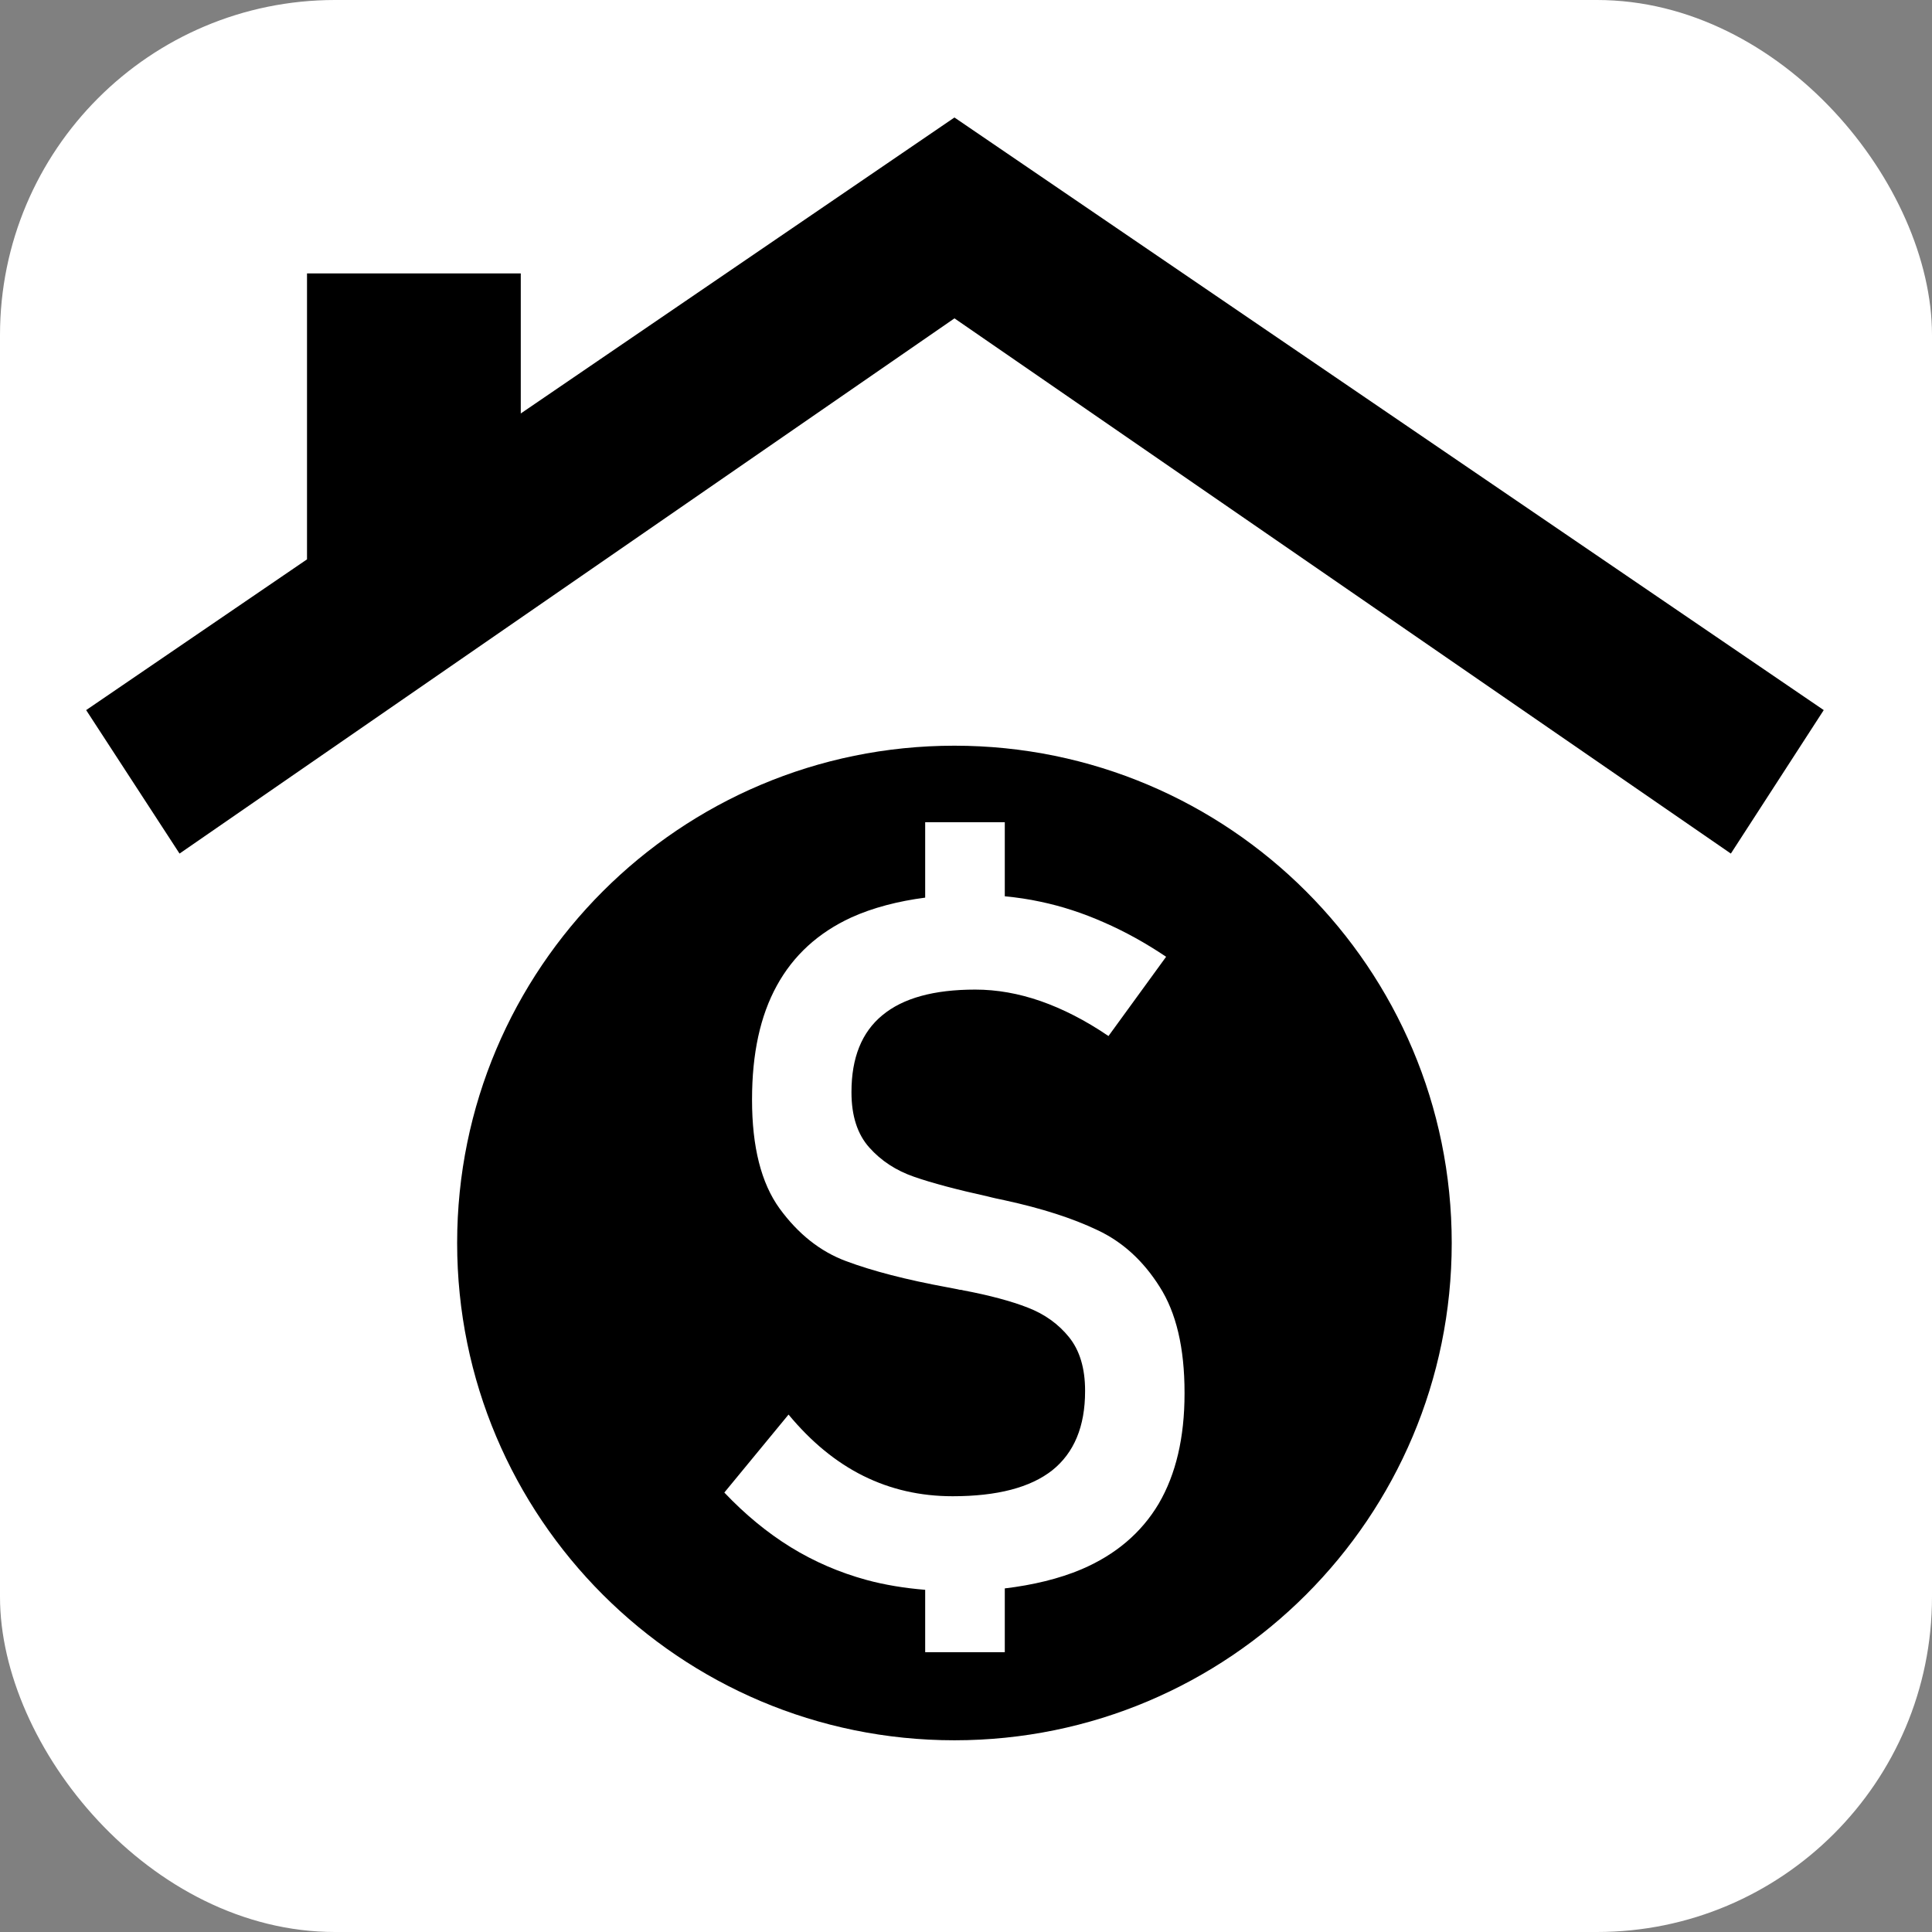
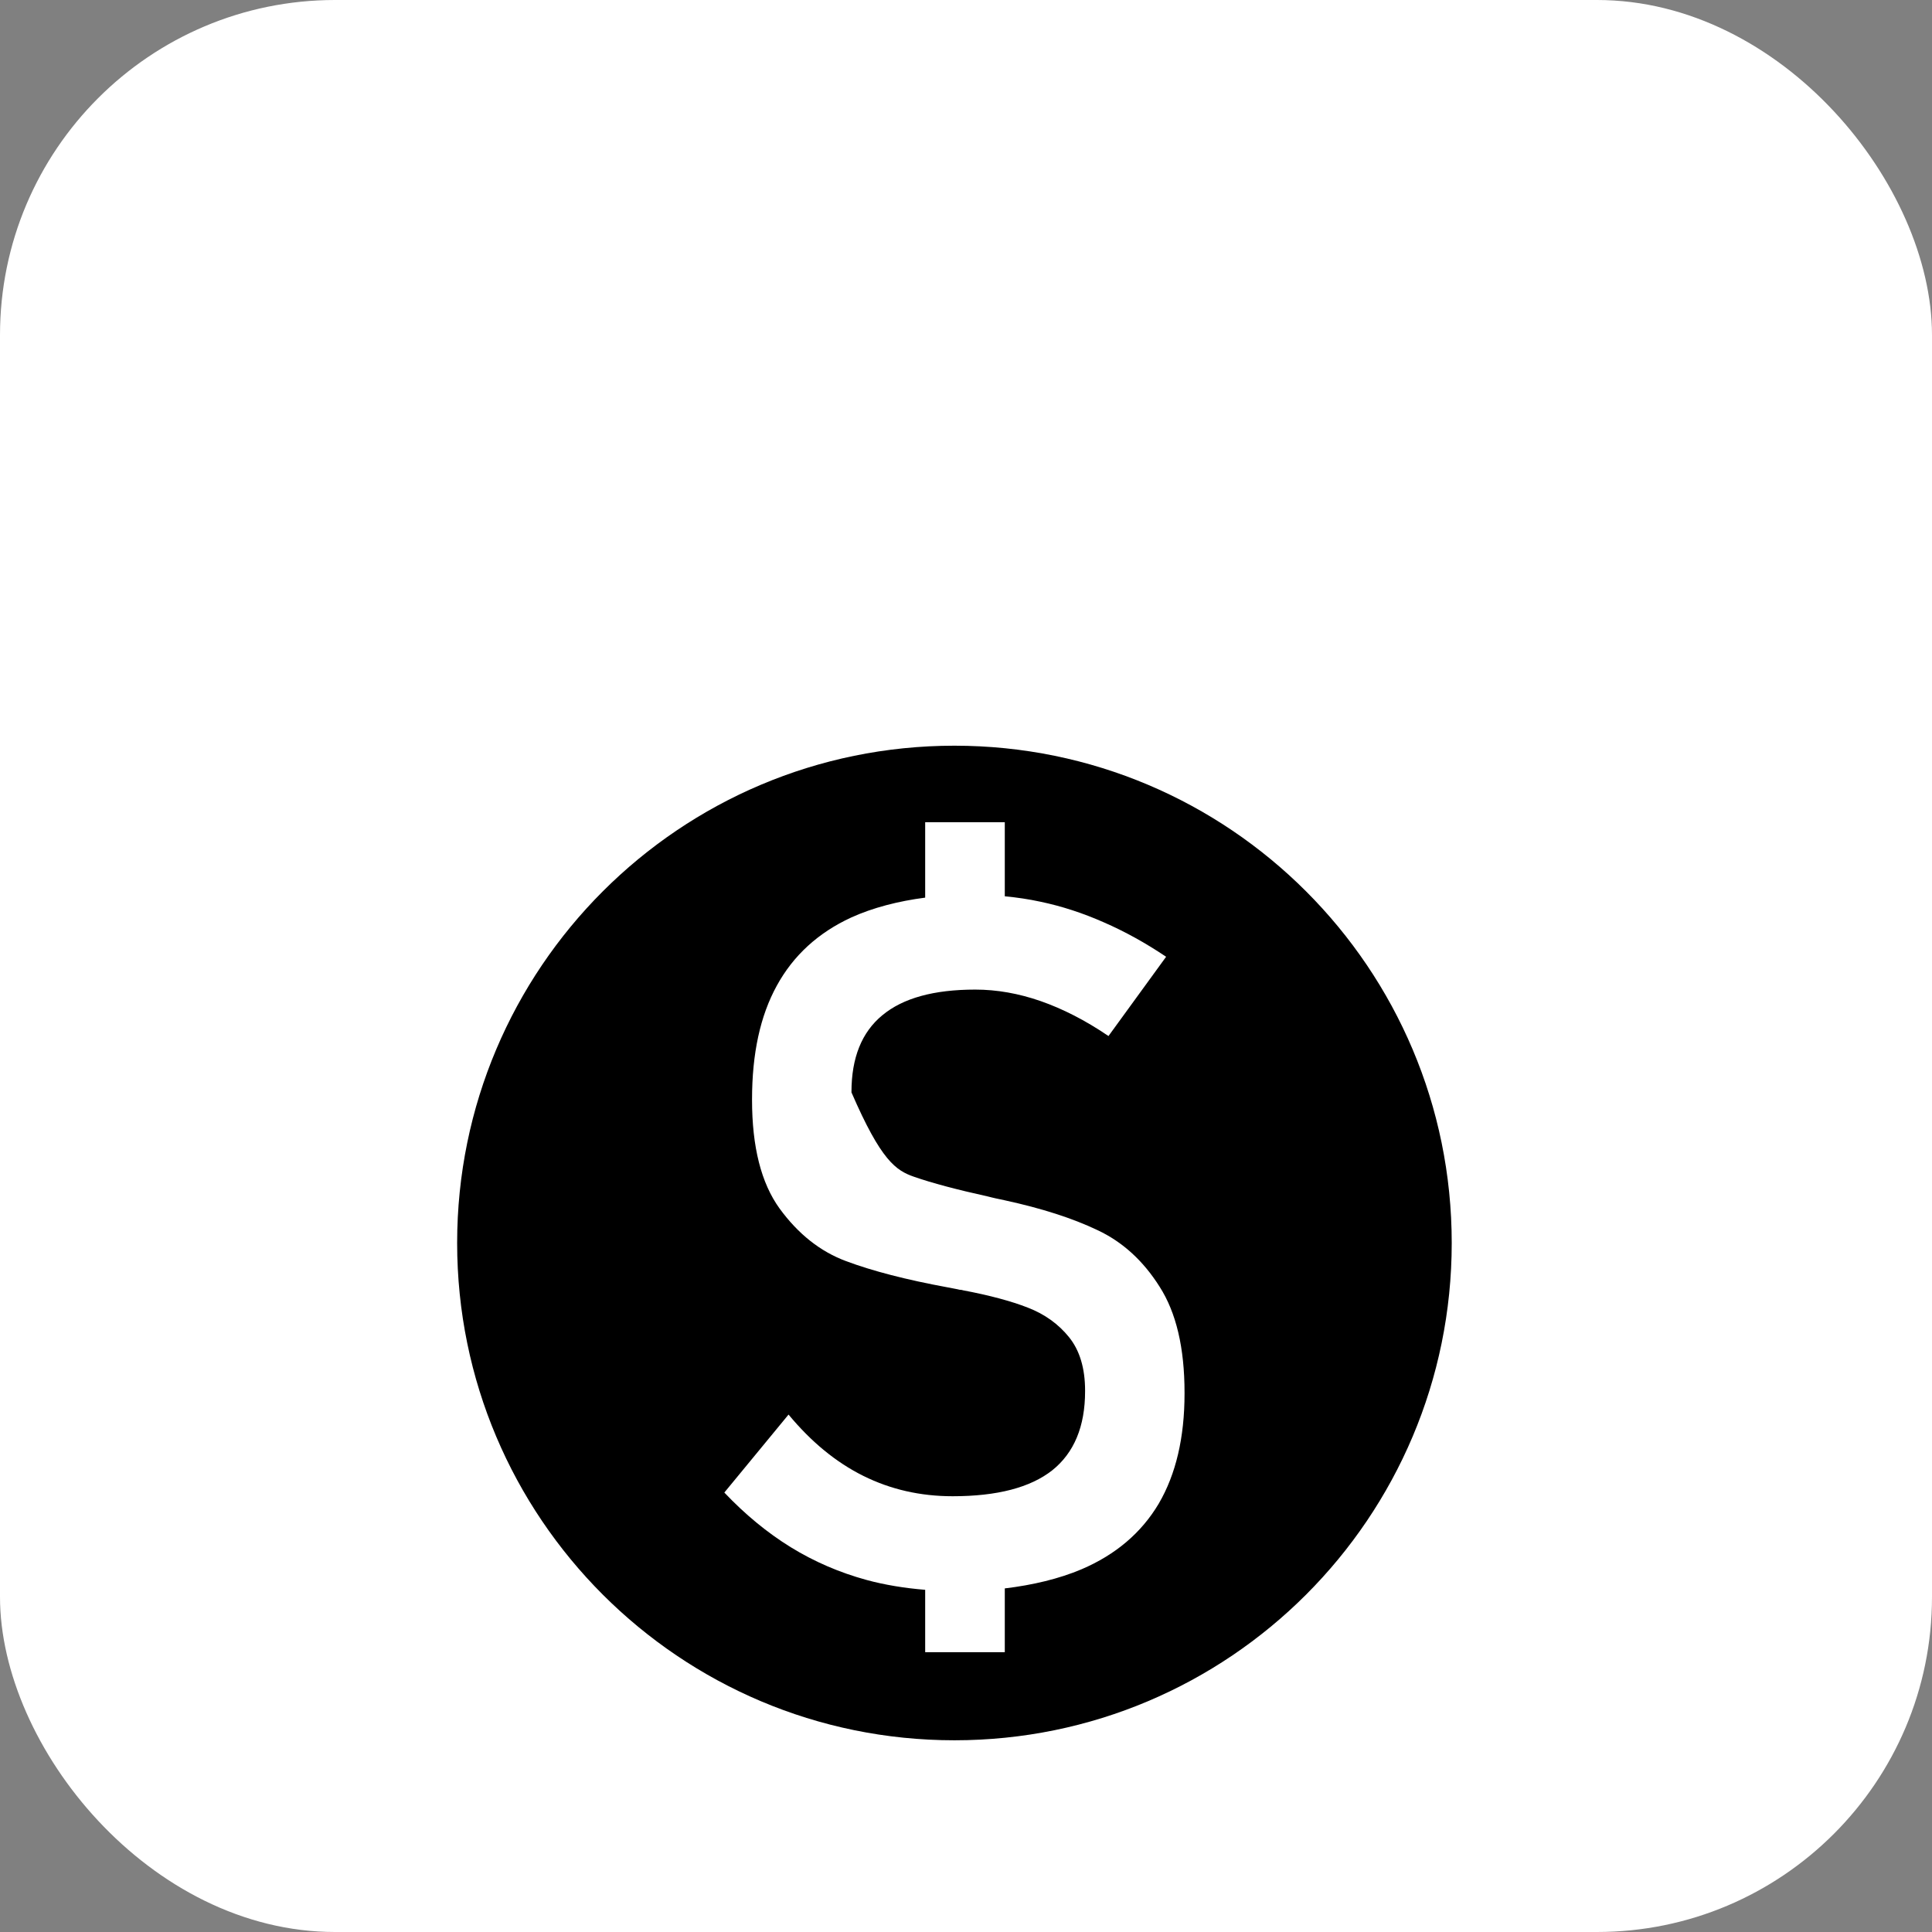
<svg xmlns="http://www.w3.org/2000/svg" class="logo-horizontal__svg" width="128" height="128" viewBox="0 0 444 444">
  <rect x="0" y="0" width="444" height="444" fill="#808080" stroke="none" />
  <rect x="0" y="0" width="444" height="444" fill="white" rx="77" ry="77" />
  <g transform="scale(0.9) translate(22, 30)">
-     <path fill="#000000" fill-rule="evenodd" clip-rule="evenodd" d="M0 151.322L56.395 112.831V39.818H110.978V75.579L221.715 0L443.688 151.322L419.972 187.959L221.722 51.291L23.845 187.959L0 151.322Z" />
-     <path fill="#000000" fill-rule="evenodd" clip-rule="evenodd" d="M221.713 160.413C291.845 160.413 348.696 217.267 348.696 287.396C348.696 357.528 291.845 414.379 221.713 414.379C151.583 414.379 94.73 357.528 94.73 287.396C94.73 217.267 151.583 160.413 221.713 160.413ZM199.306 373.448C192.398 371.564 185.936 368.783 179.885 365.061C173.876 361.344 168.229 356.68 162.957 351.119L179.353 331.209C185.116 338.16 191.456 343.391 198.448 346.865C205.441 350.342 213.043 352.061 221.262 352.061C232.629 352.061 241.091 349.851 246.697 345.435C252.257 340.981 255.076 334.273 255.076 325.236V325.115C255.076 319.349 253.688 314.811 250.986 311.456C248.29 308.106 244.773 305.569 240.44 303.895C236.146 302.219 230.626 300.748 223.921 299.479C223.675 299.396 223.47 299.355 223.265 299.355C223.062 299.355 222.86 299.317 222.611 299.234C222.201 299.15 221.796 299.069 221.345 298.986C220.892 298.907 220.487 298.824 220.077 298.745C209.363 296.778 200.737 294.532 194.075 292.038C187.451 289.586 181.804 285.087 177.061 278.587C172.362 272.084 170.032 262.842 170.032 250.865V250.739C170.032 239.045 172.113 229.398 176.367 221.67C180.578 213.983 186.919 208.176 195.341 204.29C200.896 201.76 207.437 200.091 214.243 199.21V179.956H234.571V198.866C237.723 199.165 240.769 199.623 243.631 200.243C249.108 201.388 254.503 203.148 259.861 205.52C265.217 207.85 270.532 210.792 275.766 214.309L261.049 234.551C255.159 230.54 249.351 227.595 243.752 225.635C238.111 223.673 232.548 222.691 227.027 222.691C216.476 222.691 208.586 224.858 203.312 229.236C198.04 233.568 195.422 240.109 195.422 248.819V248.941C195.422 254.912 196.933 259.614 199.962 263.004C202.985 266.4 206.788 268.894 211.409 270.492C215.987 272.084 222.285 273.761 230.256 275.518C230.588 275.602 230.912 275.68 231.238 275.764C231.525 275.845 231.892 275.928 232.302 276.012C232.712 276.09 233.079 276.174 233.446 276.252C233.816 276.336 234.183 276.417 234.593 276.501C243.998 278.544 251.89 281.079 258.226 284.104C264.604 287.09 269.876 291.873 274.092 298.54C278.341 305.164 280.47 314.158 280.47 325.606V325.851C280.47 337.097 278.262 346.46 273.887 353.943C269.471 361.382 262.887 366.986 254.177 370.708C248.452 373.139 241.668 374.754 234.571 375.595V391.889H214.243V375.957C208.938 375.527 203.854 374.683 199.306 373.448Z" />
+     <path fill="#000000" fill-rule="evenodd" clip-rule="evenodd" d="M221.713 160.413C291.845 160.413 348.696 217.267 348.696 287.396C348.696 357.528 291.845 414.379 221.713 414.379C151.583 414.379 94.73 357.528 94.73 287.396C94.73 217.267 151.583 160.413 221.713 160.413ZM199.306 373.448C192.398 371.564 185.936 368.783 179.885 365.061C173.876 361.344 168.229 356.68 162.957 351.119L179.353 331.209C185.116 338.16 191.456 343.391 198.448 346.865C205.441 350.342 213.043 352.061 221.262 352.061C232.629 352.061 241.091 349.851 246.697 345.435C252.257 340.981 255.076 334.273 255.076 325.236V325.115C255.076 319.349 253.688 314.811 250.986 311.456C248.29 308.106 244.773 305.569 240.44 303.895C236.146 302.219 230.626 300.748 223.921 299.479C223.675 299.396 223.47 299.355 223.265 299.355C223.062 299.355 222.86 299.317 222.611 299.234C222.201 299.15 221.796 299.069 221.345 298.986C220.892 298.907 220.487 298.824 220.077 298.745C209.363 296.778 200.737 294.532 194.075 292.038C187.451 289.586 181.804 285.087 177.061 278.587C172.362 272.084 170.032 262.842 170.032 250.865V250.739C170.032 239.045 172.113 229.398 176.367 221.67C180.578 213.983 186.919 208.176 195.341 204.29C200.896 201.76 207.437 200.091 214.243 199.21V179.956H234.571V198.866C237.723 199.165 240.769 199.623 243.631 200.243C249.108 201.388 254.503 203.148 259.861 205.52C265.217 207.85 270.532 210.792 275.766 214.309L261.049 234.551C255.159 230.54 249.351 227.595 243.752 225.635C238.111 223.673 232.548 222.691 227.027 222.691C216.476 222.691 208.586 224.858 203.312 229.236C198.04 233.568 195.422 240.109 195.422 248.819V248.941C202.985 266.4 206.788 268.894 211.409 270.492C215.987 272.084 222.285 273.761 230.256 275.518C230.588 275.602 230.912 275.68 231.238 275.764C231.525 275.845 231.892 275.928 232.302 276.012C232.712 276.09 233.079 276.174 233.446 276.252C233.816 276.336 234.183 276.417 234.593 276.501C243.998 278.544 251.89 281.079 258.226 284.104C264.604 287.09 269.876 291.873 274.092 298.54C278.341 305.164 280.47 314.158 280.47 325.606V325.851C280.47 337.097 278.262 346.46 273.887 353.943C269.471 361.382 262.887 366.986 254.177 370.708C248.452 373.139 241.668 374.754 234.571 375.595V391.889H214.243V375.957C208.938 375.527 203.854 374.683 199.306 373.448Z" />
  </g>
</svg>